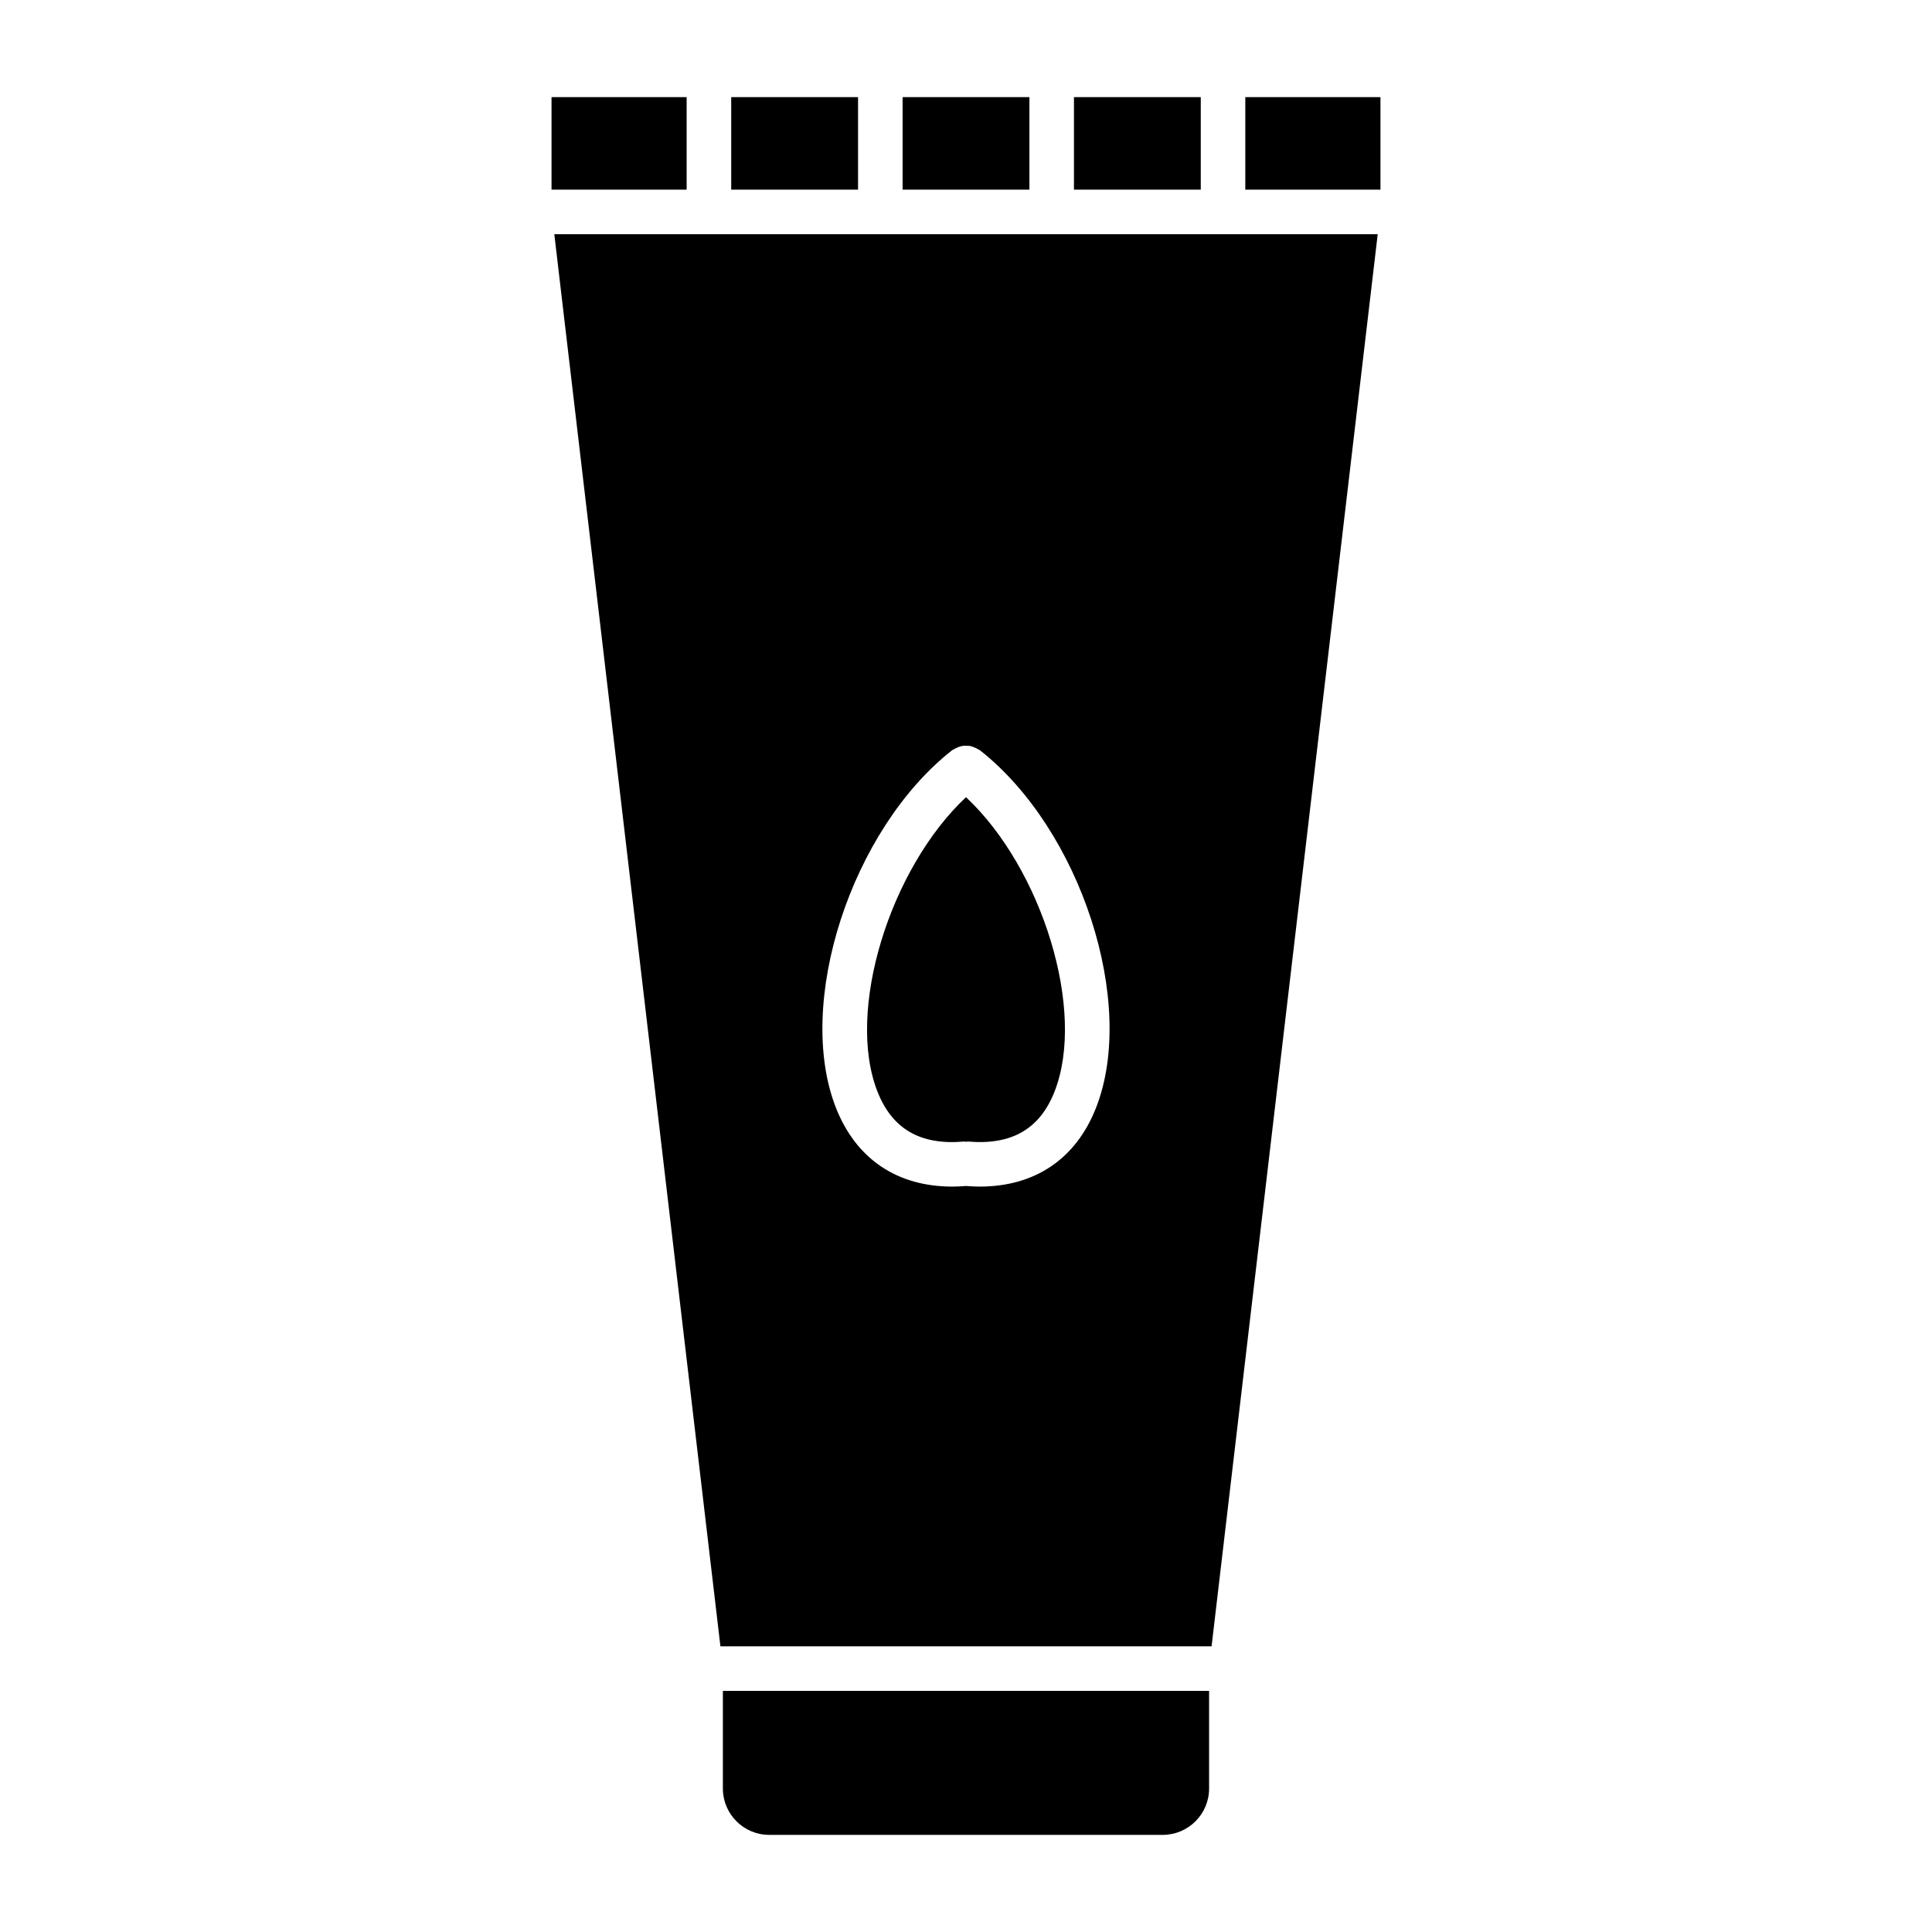
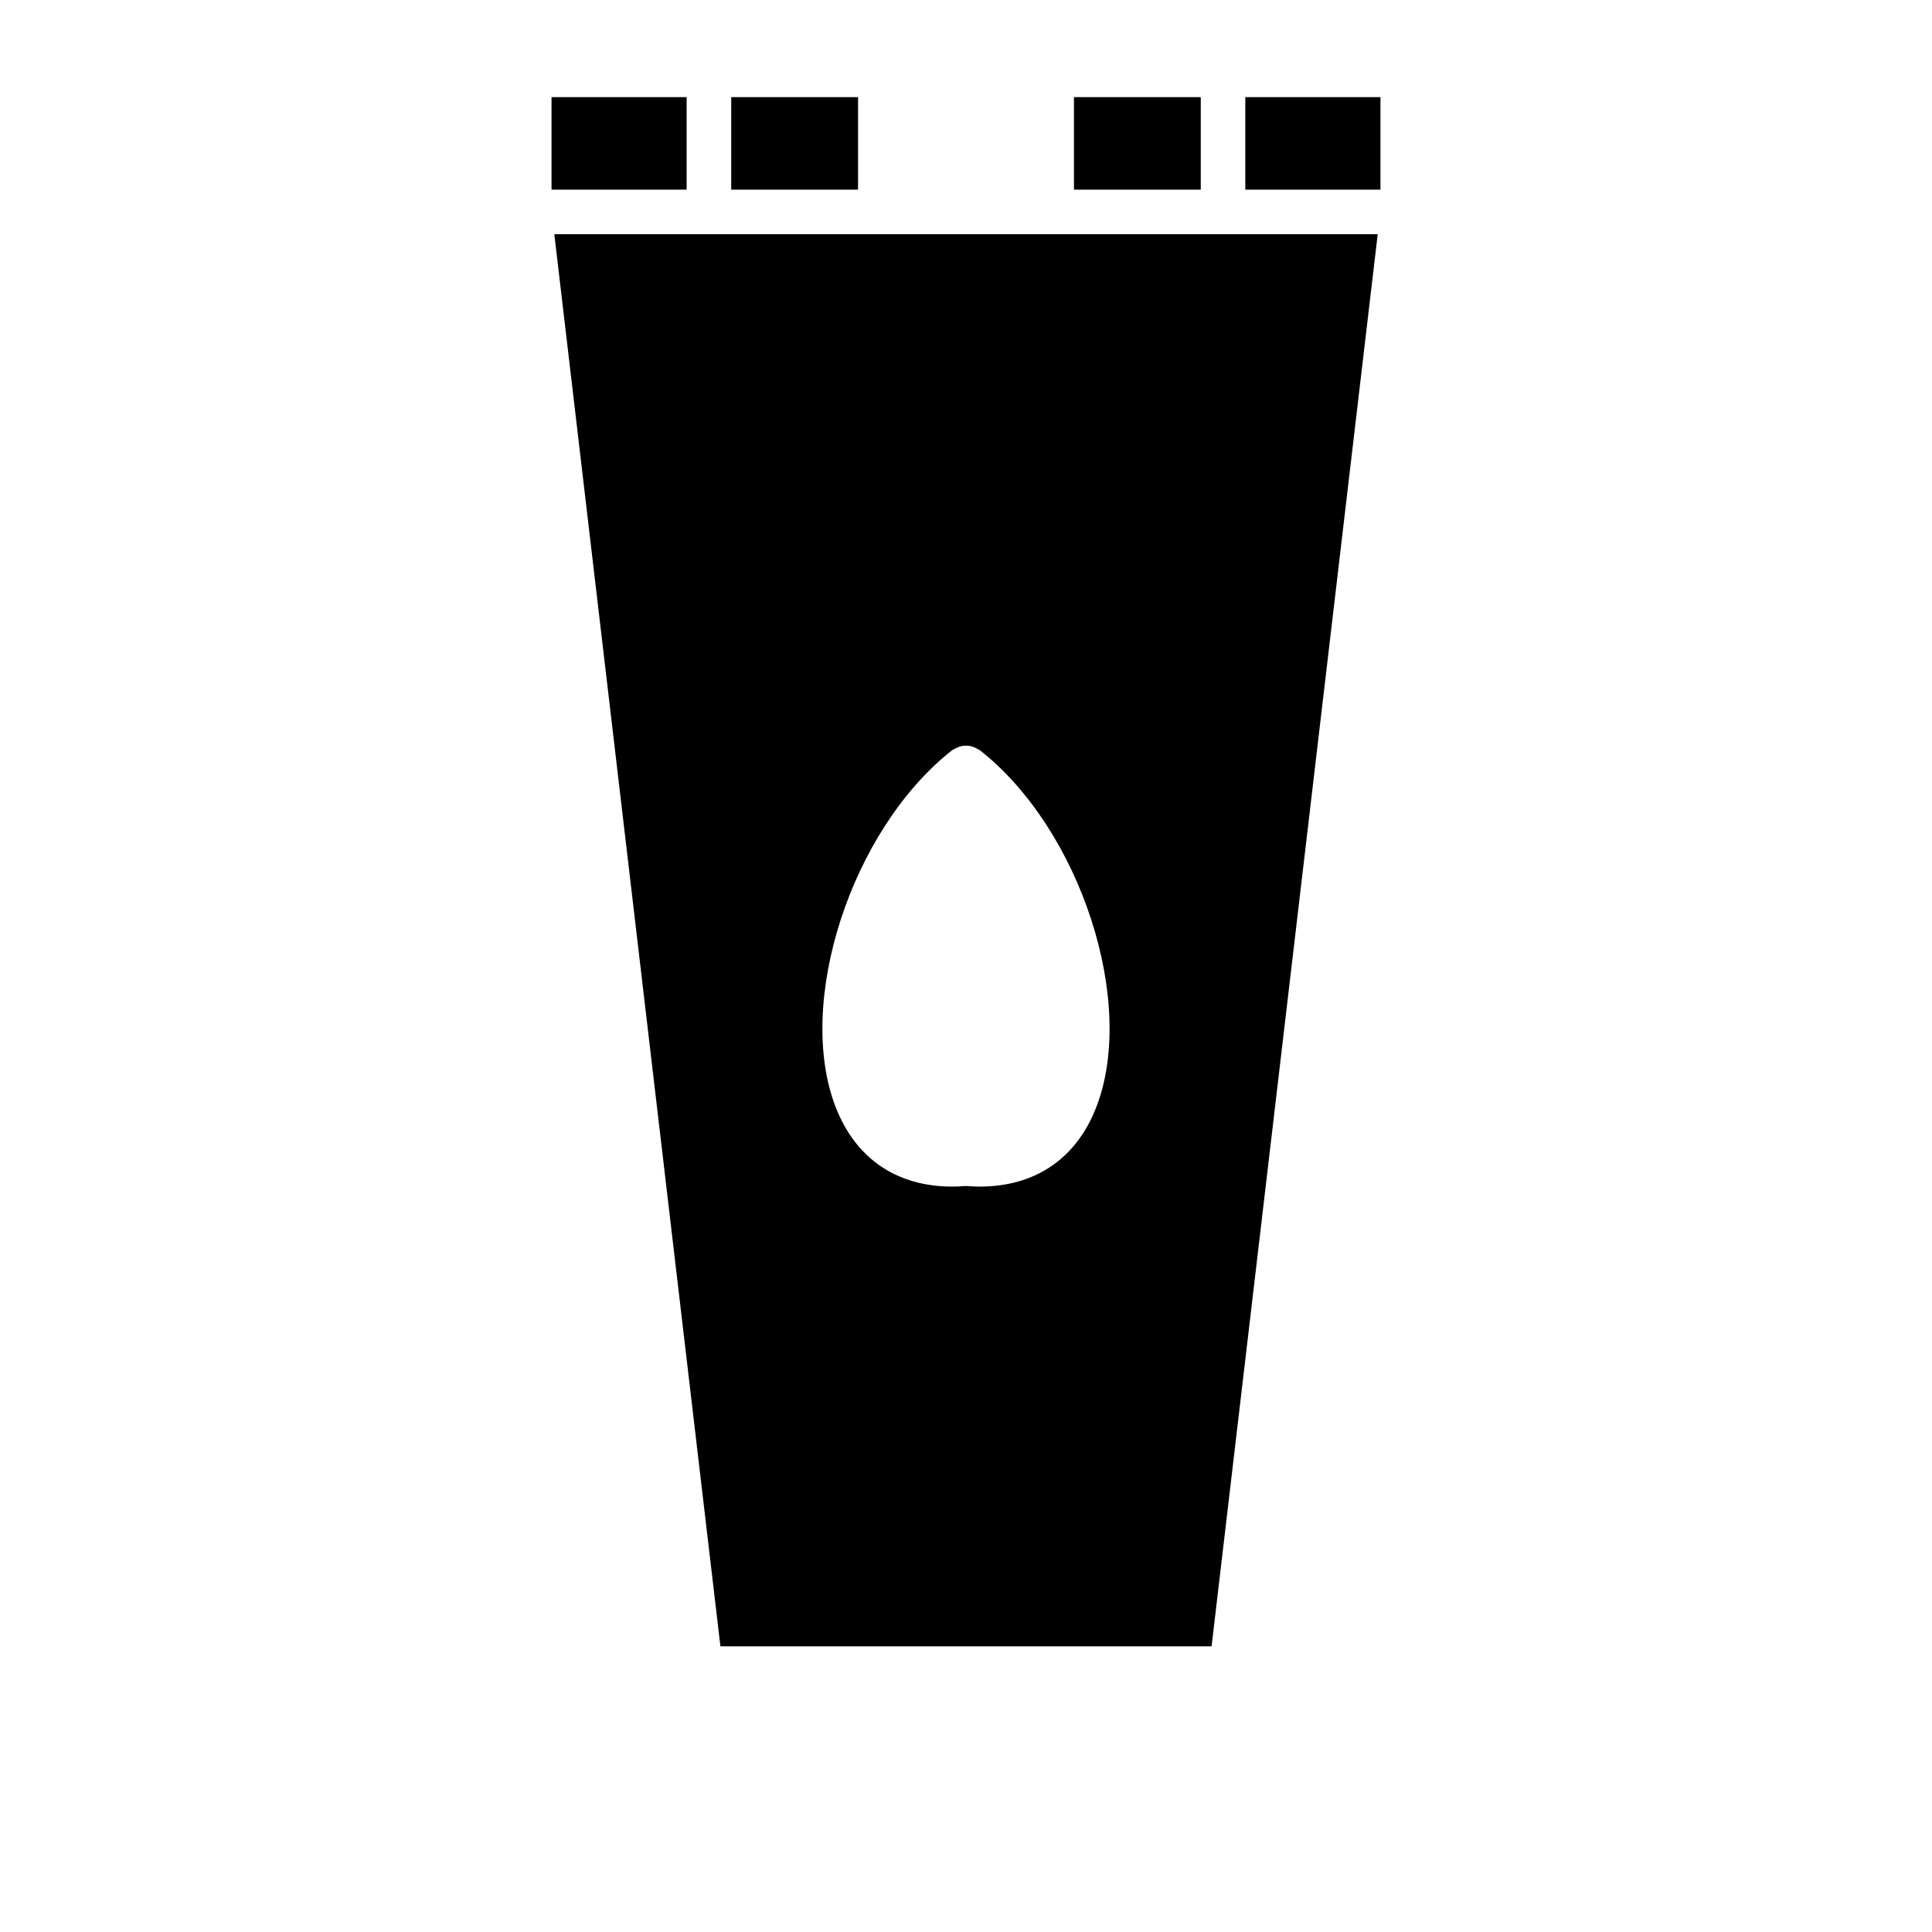
<svg xmlns="http://www.w3.org/2000/svg" fill="#000000" width="800px" height="800px" version="1.1" viewBox="144 144 512 512">
  <g>
-     <path d="m383.2 169.74h33.605v24.52h-33.605z" />
    <path d="m428.61 169.74h33.605v24.52h-33.605z" />
    <path d="m474.02 169.74h35.816v24.52h-35.816z" />
-     <path d="m335.57 592.1v25.891c0 6.754 5.504 12.266 12.266 12.266h104.32c6.754 0 12.266-5.504 12.266-12.266v-25.891z" />
    <path d="m465.08 580.29 44.027-374.22-218.21-0.004 44.02 374.22zm-68.723-237.5c0.133-0.102 0.301-0.133 0.441-0.219 0.332-0.211 0.66-0.363 1.016-0.512 0.363-0.148 0.715-0.285 1.094-0.355 0.348-0.062 0.691-0.07 1.055-0.078 0.402 0 0.789 0.008 1.172 0.086 0.34 0.07 0.652 0.188 0.984 0.316 0.395 0.156 0.762 0.324 1.117 0.559 0.125 0.086 0.285 0.109 0.41 0.203 26.789 21.035 41.746 67.148 30.773 94.891-5.344 13.508-16.199 20.781-30.812 20.781-1.172 0-2.387-0.07-3.606-0.164-1.219 0.094-2.434 0.164-3.606 0.164-14.609 0-25.465-7.273-30.82-20.781-10.973-27.734 3.984-73.855 30.781-94.891z" />
-     <path d="m399.48 446.52c0.18-0.016 0.34 0.062 0.52 0.062 0.172 0 0.34-0.078 0.52-0.062 11.539 1 19.02-3.297 22.922-13.18 8.469-21.41-3.25-59.148-23.441-78.082-20.184 18.941-31.914 56.68-23.441 78.082 3.902 9.871 11.363 14.203 22.922 13.18z" />
+     <path d="m399.48 446.52z" />
    <path d="m290.16 169.74h35.809v24.52h-35.809z" />
    <path d="m337.78 169.74h33.613v24.52h-33.613z" />
  </g>
</svg>